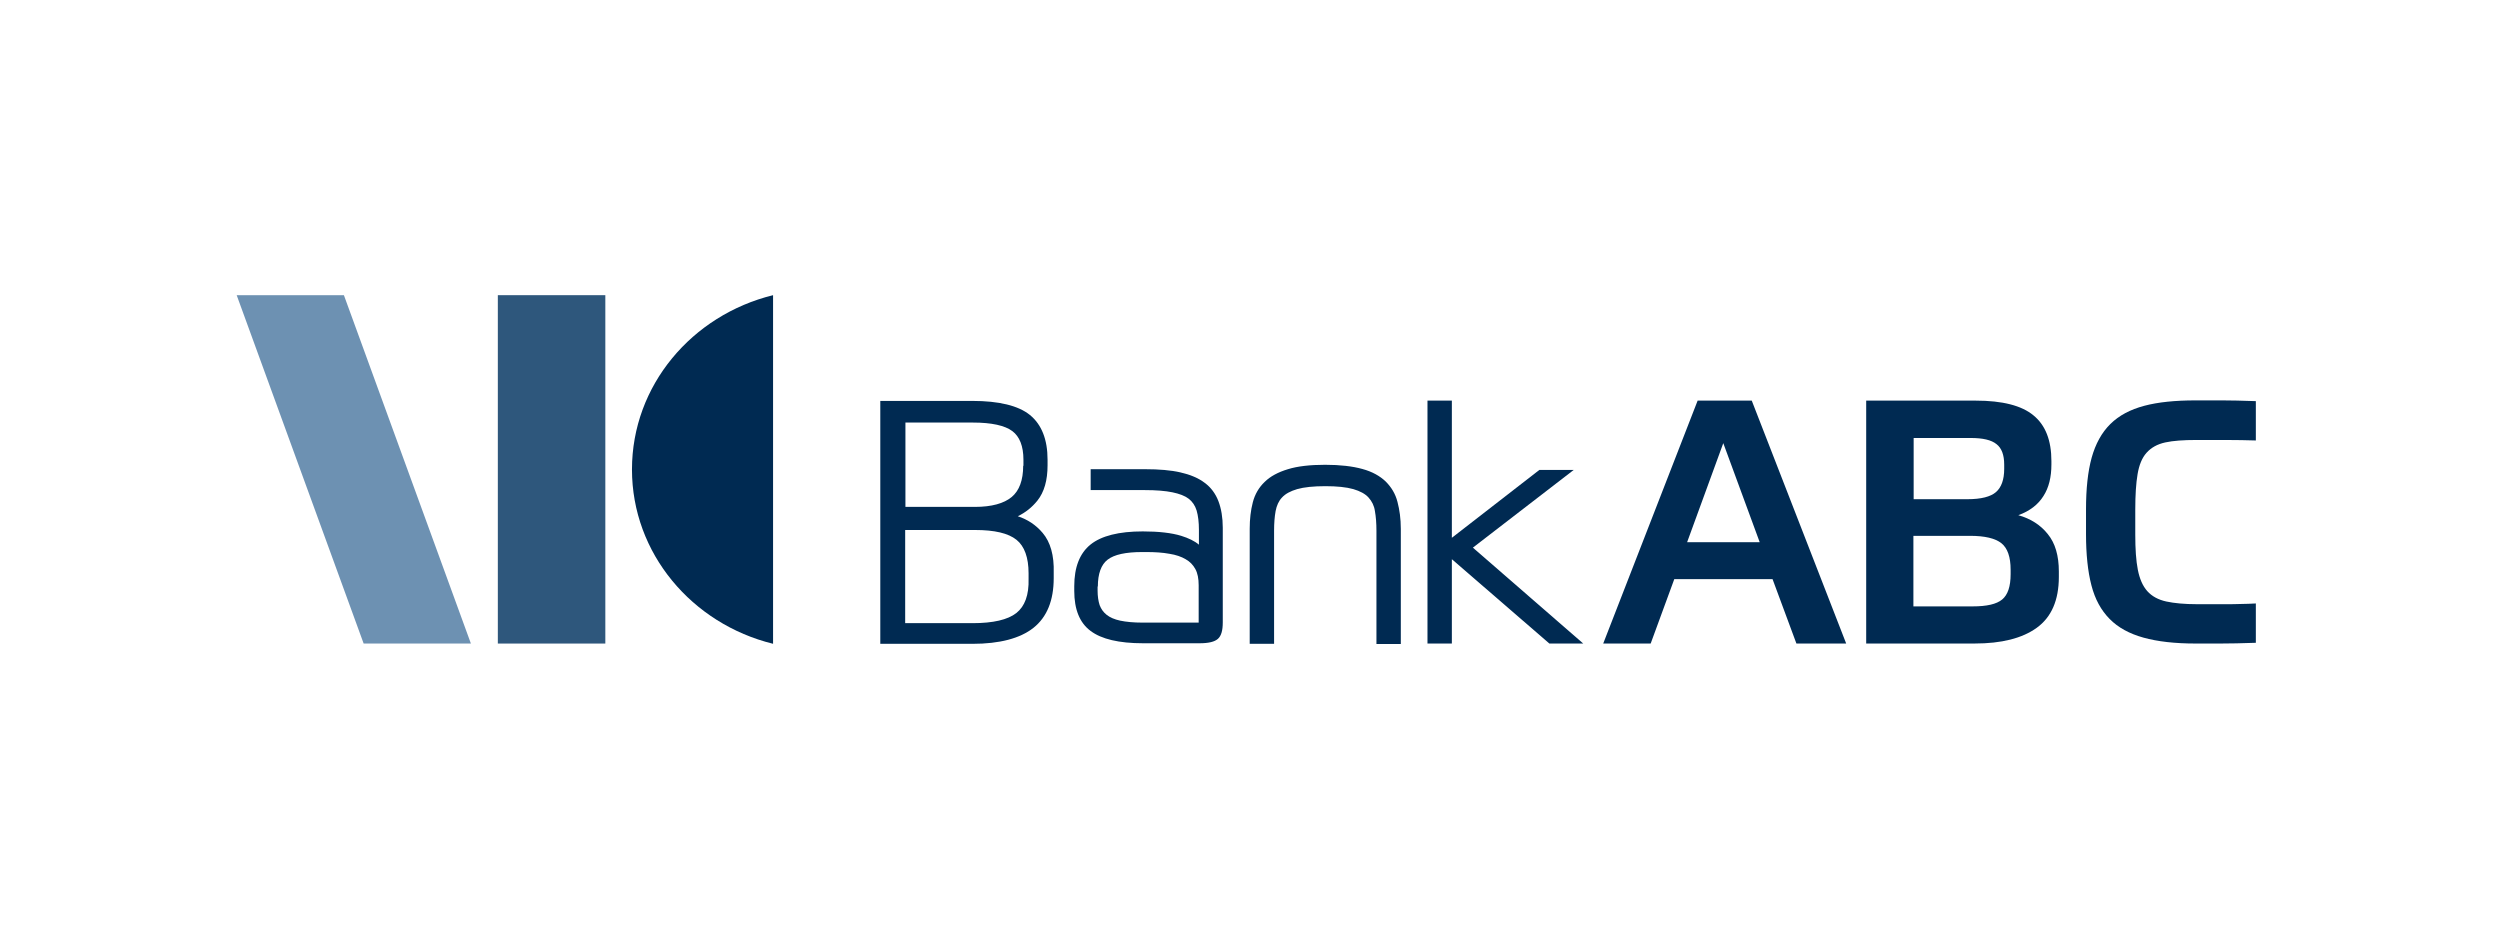
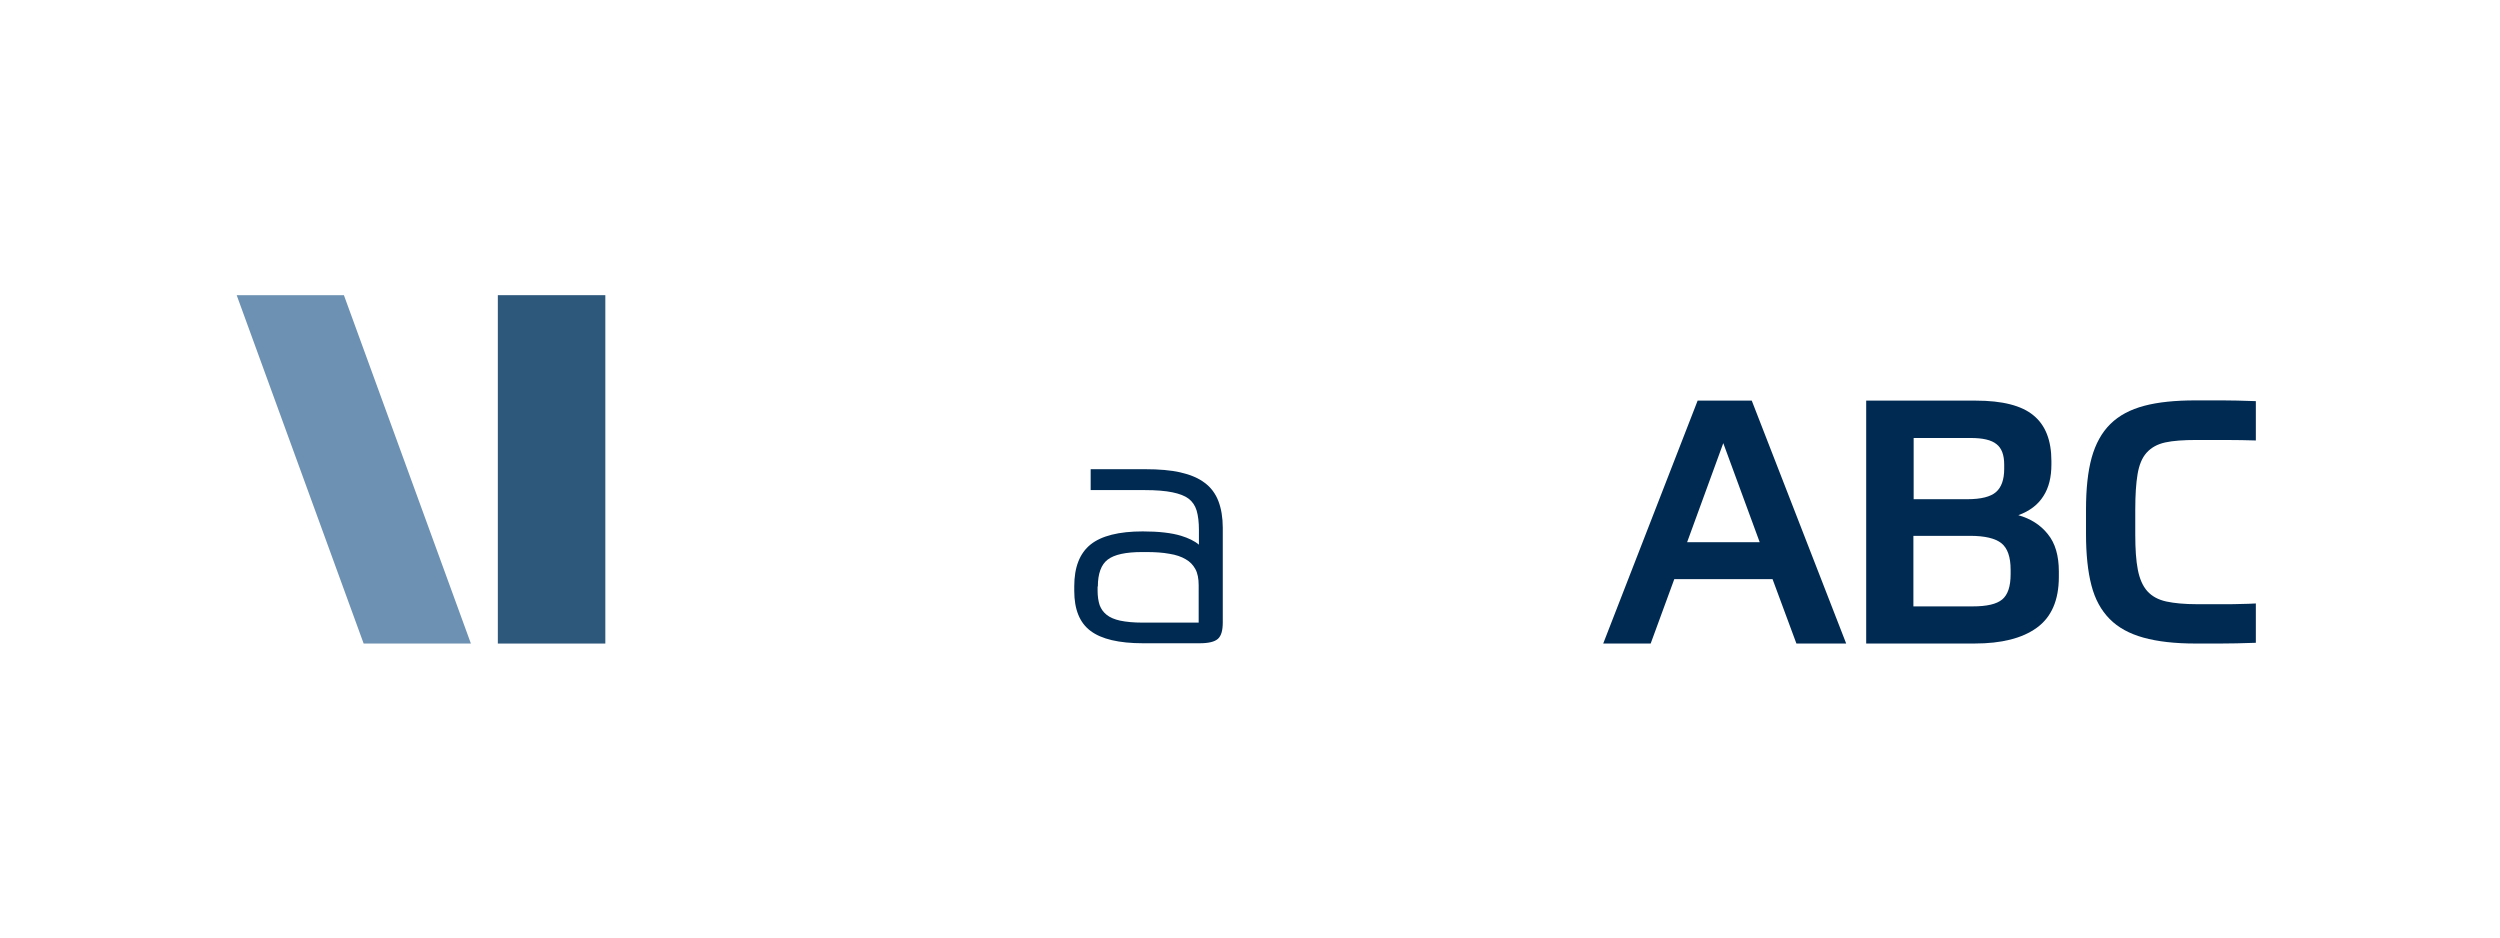
<svg xmlns="http://www.w3.org/2000/svg" width="128" height="48" viewBox="0 0 128 48" fill="none">
  <g clip-path="url(#clip0_4361_26305)">
    <path d="M30.993 15.113H25.489V32.95H30.993V15.113Z" fill="#2E577C" />
    <path d="M24.11 32.95H18.619L12.118 15.113H17.608L24.11 32.95Z" fill="#6D91B2" />
-     <path d="M39.581 15.113C35.43 16.133 32.357 19.733 32.357 24.038C32.357 28.33 35.43 31.943 39.581 32.962C39.581 32.132 39.581 16.082 39.581 15.113Z" fill="#002A52" />
-     <path d="M53.385 27.287C53.057 26.897 52.637 26.607 52.111 26.431C52.505 26.242 52.834 25.978 53.11 25.638C53.464 25.197 53.635 24.593 53.635 23.825V23.536C53.635 22.504 53.333 21.736 52.729 21.245C52.138 20.767 51.139 20.527 49.787 20.527H45.071V32.964H49.787C51.179 32.964 52.23 32.687 52.913 32.145C53.609 31.592 53.95 30.736 53.95 29.603V29.326C53.977 28.432 53.779 27.753 53.385 27.287ZM52.387 23.85C52.387 24.581 52.19 25.122 51.796 25.449C51.402 25.776 50.772 25.953 49.918 25.953H46.358V21.635H49.813C50.772 21.635 51.455 21.786 51.836 22.076C52.203 22.352 52.4 22.843 52.4 23.536V23.85H52.387ZM52.033 31.39C51.599 31.73 50.85 31.906 49.8 31.906H46.345V27.136H49.931C50.916 27.136 51.625 27.299 52.046 27.639C52.453 27.966 52.663 28.546 52.663 29.351V29.628C52.689 30.471 52.466 31.05 52.033 31.39Z" fill="#002A52" />
    <path d="M62.383 25.66C62.239 25.282 62.002 24.955 61.674 24.716C61.359 24.477 60.938 24.3 60.439 24.187C59.953 24.074 59.336 24.023 58.627 24.023C58.193 24.023 55.842 24.023 55.842 24.023V25.093C55.842 25.093 58.193 25.093 58.627 25.093C59.191 25.093 59.664 25.131 60.032 25.207C60.387 25.282 60.662 25.383 60.859 25.534C61.056 25.685 61.188 25.886 61.267 26.138C61.345 26.402 61.385 26.742 61.385 27.133V27.888C61.162 27.699 60.846 27.548 60.479 27.435C59.993 27.284 59.323 27.208 58.508 27.208C57.287 27.208 56.394 27.435 55.842 27.875C55.277 28.328 55.002 29.046 55.002 30.015V30.254C55.002 31.198 55.277 31.891 55.842 32.306C56.394 32.721 57.287 32.935 58.522 32.935H61.411C61.884 32.935 62.186 32.86 62.357 32.709C62.528 32.558 62.606 32.281 62.606 31.865V27.019C62.606 26.503 62.528 26.037 62.383 25.66ZM56.21 30.028C56.21 29.373 56.381 28.907 56.709 28.656C57.05 28.391 57.642 28.265 58.482 28.265H58.705C59.139 28.265 59.533 28.291 59.874 28.354C60.203 28.404 60.492 28.505 60.702 28.63C60.925 28.756 61.083 28.92 61.201 29.134C61.319 29.348 61.372 29.625 61.372 29.965V31.878H58.495C58.035 31.878 57.655 31.84 57.352 31.777C57.064 31.714 56.827 31.614 56.656 31.475C56.486 31.337 56.381 31.186 56.302 30.984C56.236 30.783 56.197 30.531 56.197 30.242V30.028H56.21Z" fill="#002A52" />
-     <path d="M71.551 25.698C71.446 25.282 71.236 24.942 70.947 24.653C70.658 24.376 70.264 24.149 69.751 24.011C69.252 23.872 68.609 23.797 67.847 23.797C67.072 23.797 66.428 23.872 65.942 24.023C65.443 24.174 65.036 24.389 64.747 24.678C64.458 24.955 64.248 25.307 64.143 25.723C64.038 26.125 63.985 26.579 63.985 27.07V32.961H65.233V27.17C65.233 26.793 65.259 26.453 65.312 26.163C65.365 25.886 65.47 25.647 65.64 25.471C65.811 25.282 66.074 25.144 66.415 25.043C66.77 24.942 67.256 24.892 67.86 24.892C68.451 24.892 68.937 24.942 69.292 25.043C69.633 25.144 69.896 25.282 70.067 25.471C70.237 25.66 70.356 25.886 70.395 26.163C70.448 26.453 70.474 26.793 70.474 27.183V32.973H71.722V27.082C71.722 26.553 71.656 26.1 71.551 25.698Z" fill="#002A52" />
-     <path d="M75.412 28.039L80.574 24.061H78.814L74.335 27.535V20.512H73.087V32.948H74.335V28.631L79.326 32.948H81.06L75.412 28.039Z" fill="#002A52" />
    <path d="M90.754 29.65H85.724L84.515 32.948H82.085L86.919 20.512H89.69L94.524 32.948H91.976L90.754 29.65ZM86.38 27.762H90.097L88.232 22.689L86.38 27.762Z" fill="#002A52" />
    <path d="M95.562 20.512H101.157C102.523 20.512 103.508 20.764 104.113 21.267C104.73 21.77 105.032 22.551 105.032 23.608V23.784C105.032 24.426 104.901 24.968 104.625 25.396C104.349 25.836 103.929 26.163 103.338 26.378C103.968 26.554 104.48 26.881 104.848 27.347C105.229 27.812 105.413 28.454 105.413 29.26V29.537C105.413 30.733 105.032 31.601 104.283 32.142C103.535 32.684 102.471 32.948 101.105 32.948H95.549V20.512H95.562ZM97.979 22.412V25.559H100.737C101.433 25.559 101.919 25.433 102.195 25.194C102.471 24.955 102.615 24.552 102.615 24.011V23.784C102.615 23.294 102.484 22.941 102.221 22.74C101.958 22.526 101.525 22.425 100.895 22.425H97.979V22.412ZM97.979 31.047H101C101.722 31.047 102.221 30.934 102.51 30.695C102.799 30.456 102.944 30.028 102.944 29.398V29.172C102.944 28.517 102.786 28.064 102.471 27.812C102.155 27.561 101.617 27.435 100.868 27.435H97.966V31.047H97.979Z" fill="#002A52" />
    <path d="M112.452 22.527C111.795 22.527 111.27 22.564 110.863 22.652C110.456 22.741 110.14 22.917 109.904 23.181C109.668 23.445 109.523 23.811 109.444 24.276C109.365 24.742 109.326 25.346 109.326 26.089V27.373C109.326 28.103 109.365 28.707 109.457 29.173C109.549 29.639 109.707 30.003 109.943 30.268C110.18 30.532 110.508 30.708 110.915 30.797C111.322 30.885 111.848 30.935 112.491 30.935C112.715 30.935 112.938 30.935 113.161 30.935C113.385 30.935 113.634 30.935 113.91 30.935C114.186 30.935 114.475 30.935 114.803 30.922C115.131 30.922 115.092 30.91 115.499 30.897V32.911C114.777 32.936 114.173 32.949 113.674 32.949C113.174 32.949 112.754 32.949 112.426 32.949C111.349 32.949 110.469 32.848 109.746 32.647C109.024 32.446 108.446 32.131 108.013 31.69C107.579 31.25 107.264 30.683 107.08 29.966C106.896 29.261 106.804 28.38 106.804 27.348V26.076C106.804 25.032 106.896 24.15 107.093 23.433C107.29 22.728 107.605 22.149 108.052 21.708C108.499 21.268 109.076 20.966 109.786 20.777C110.495 20.588 111.375 20.5 112.4 20.5C112.807 20.5 113.28 20.5 113.792 20.5C114.304 20.5 114.685 20.513 115.499 20.538V22.552C115.092 22.539 114.501 22.527 113.963 22.527C113.411 22.527 112.912 22.527 112.452 22.527Z" fill="#002A52" />
  </g>
  <defs>
    <clipPath id="clip0_4361_26305">
      <rect width="103.5" height="18" fill="white" transform="translate(12 15)" />
    </clipPath>
  </defs>
</svg>